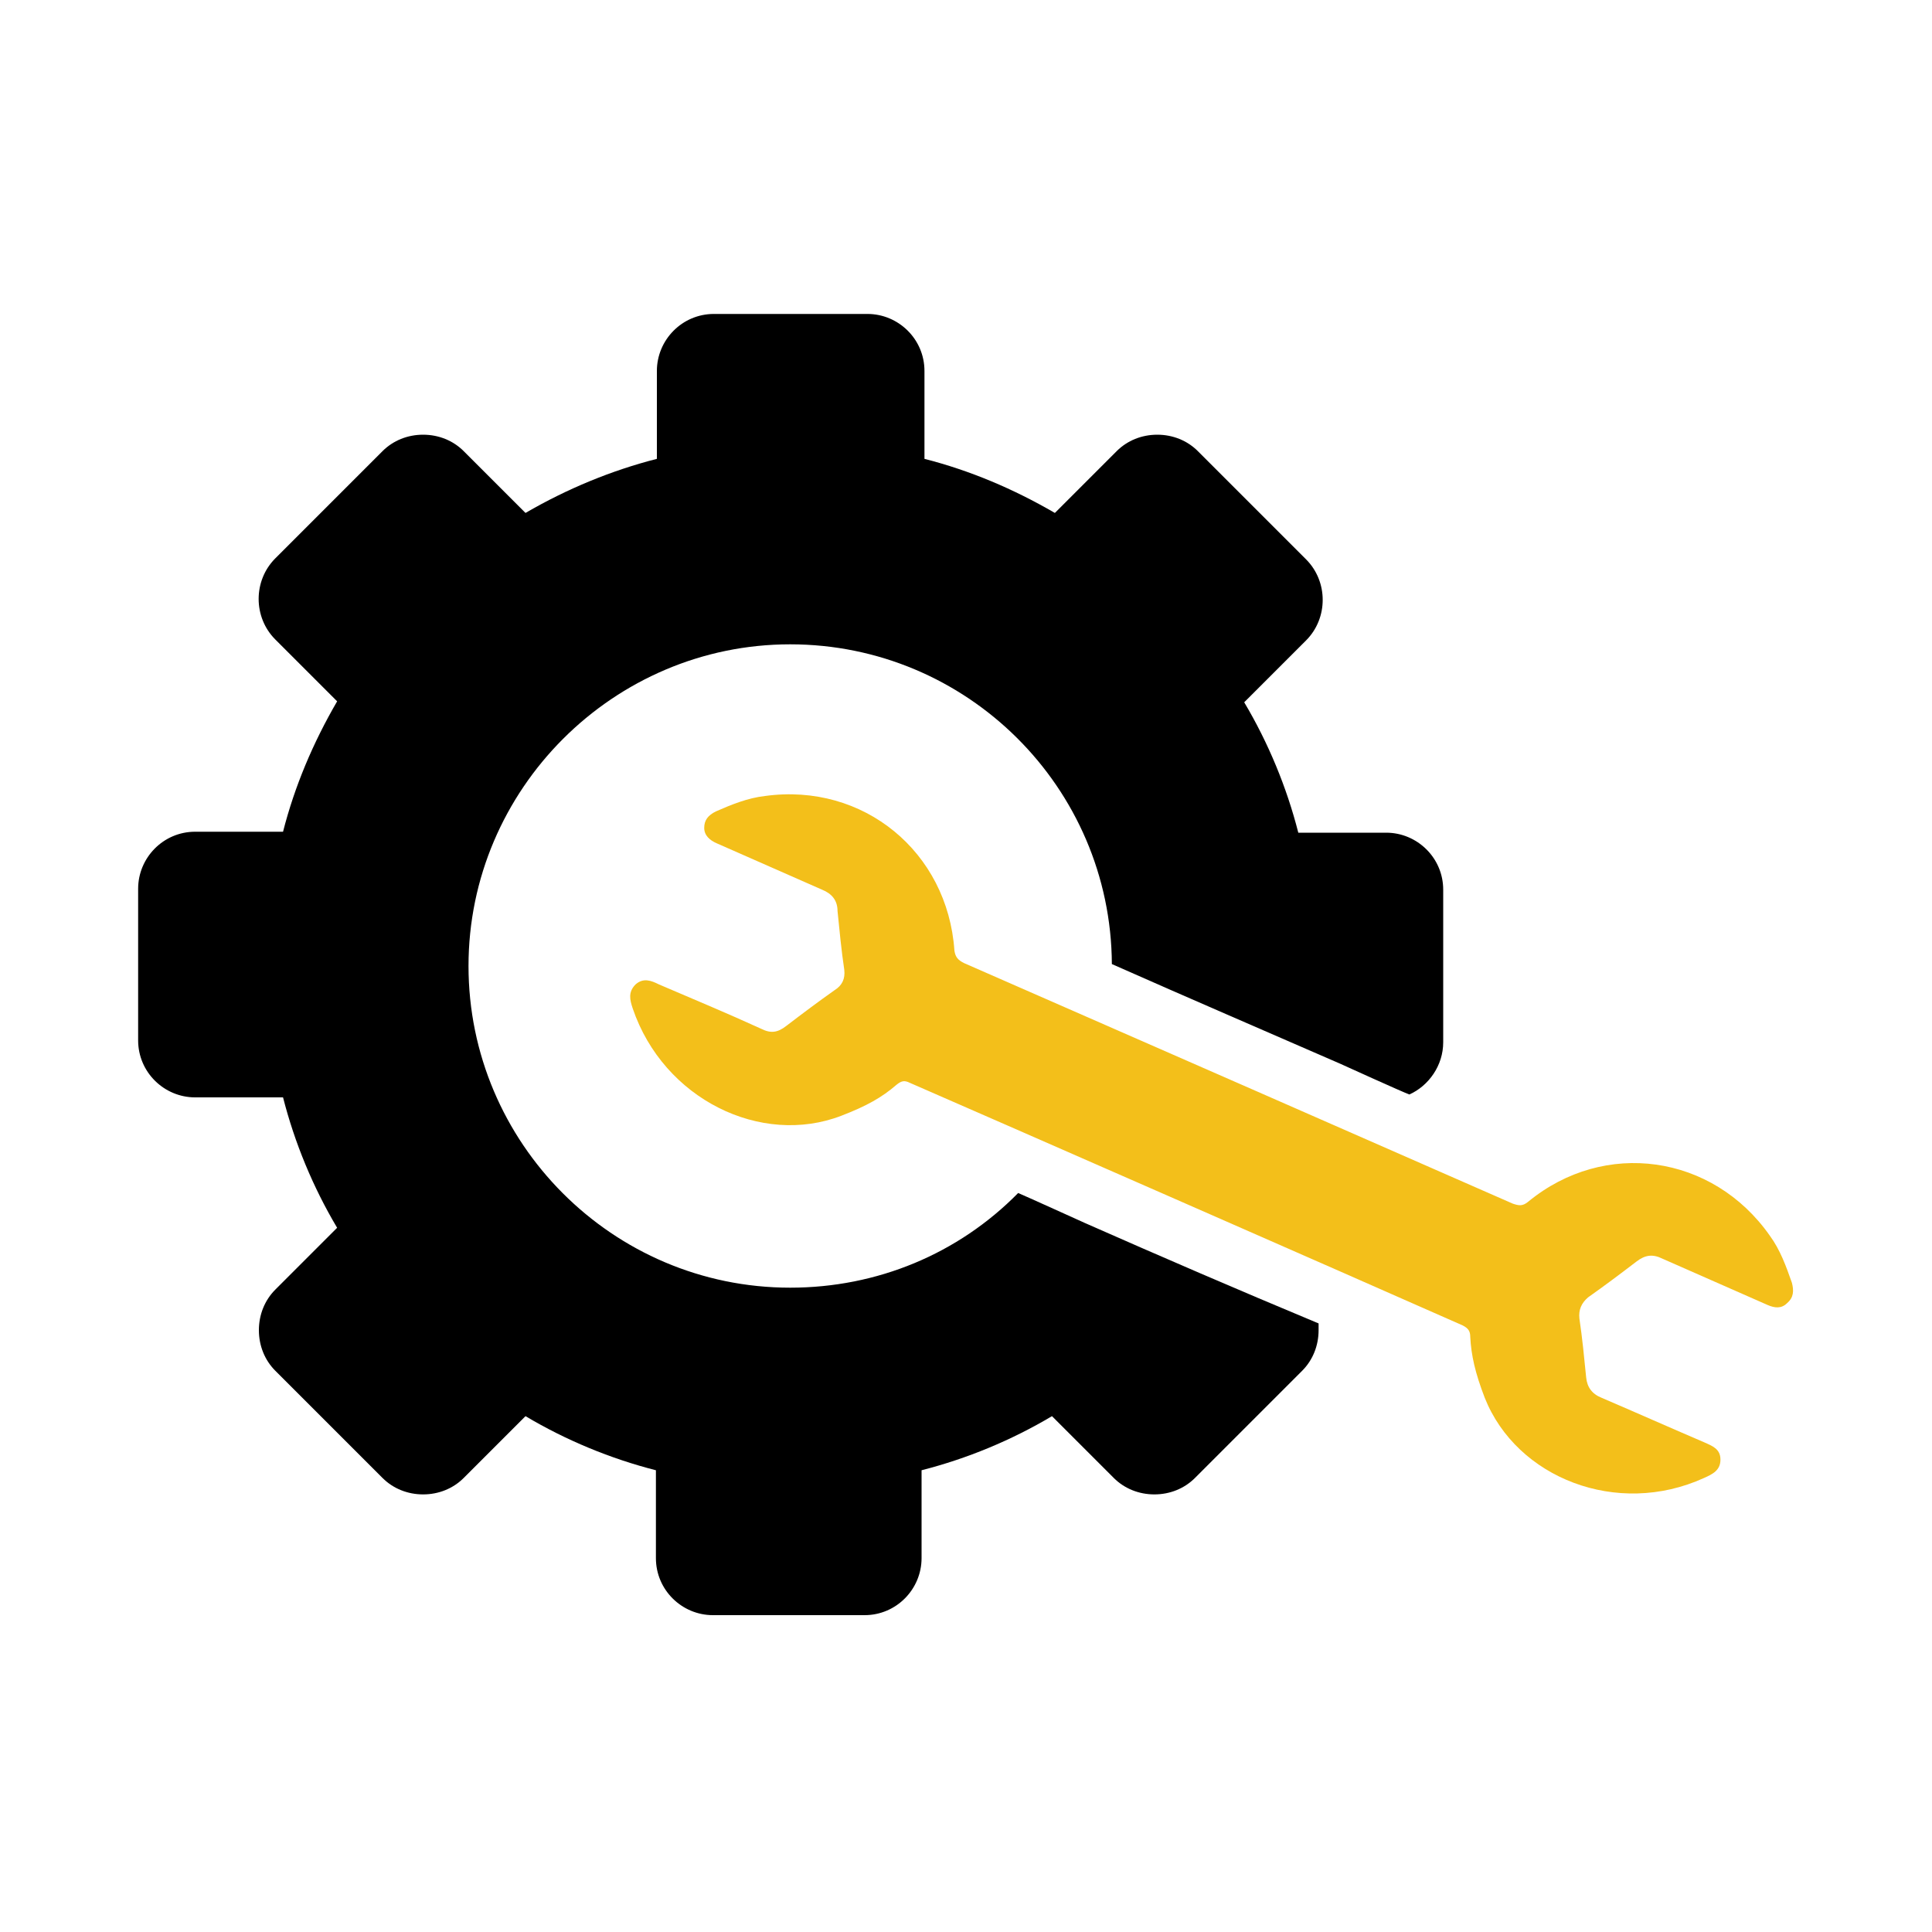
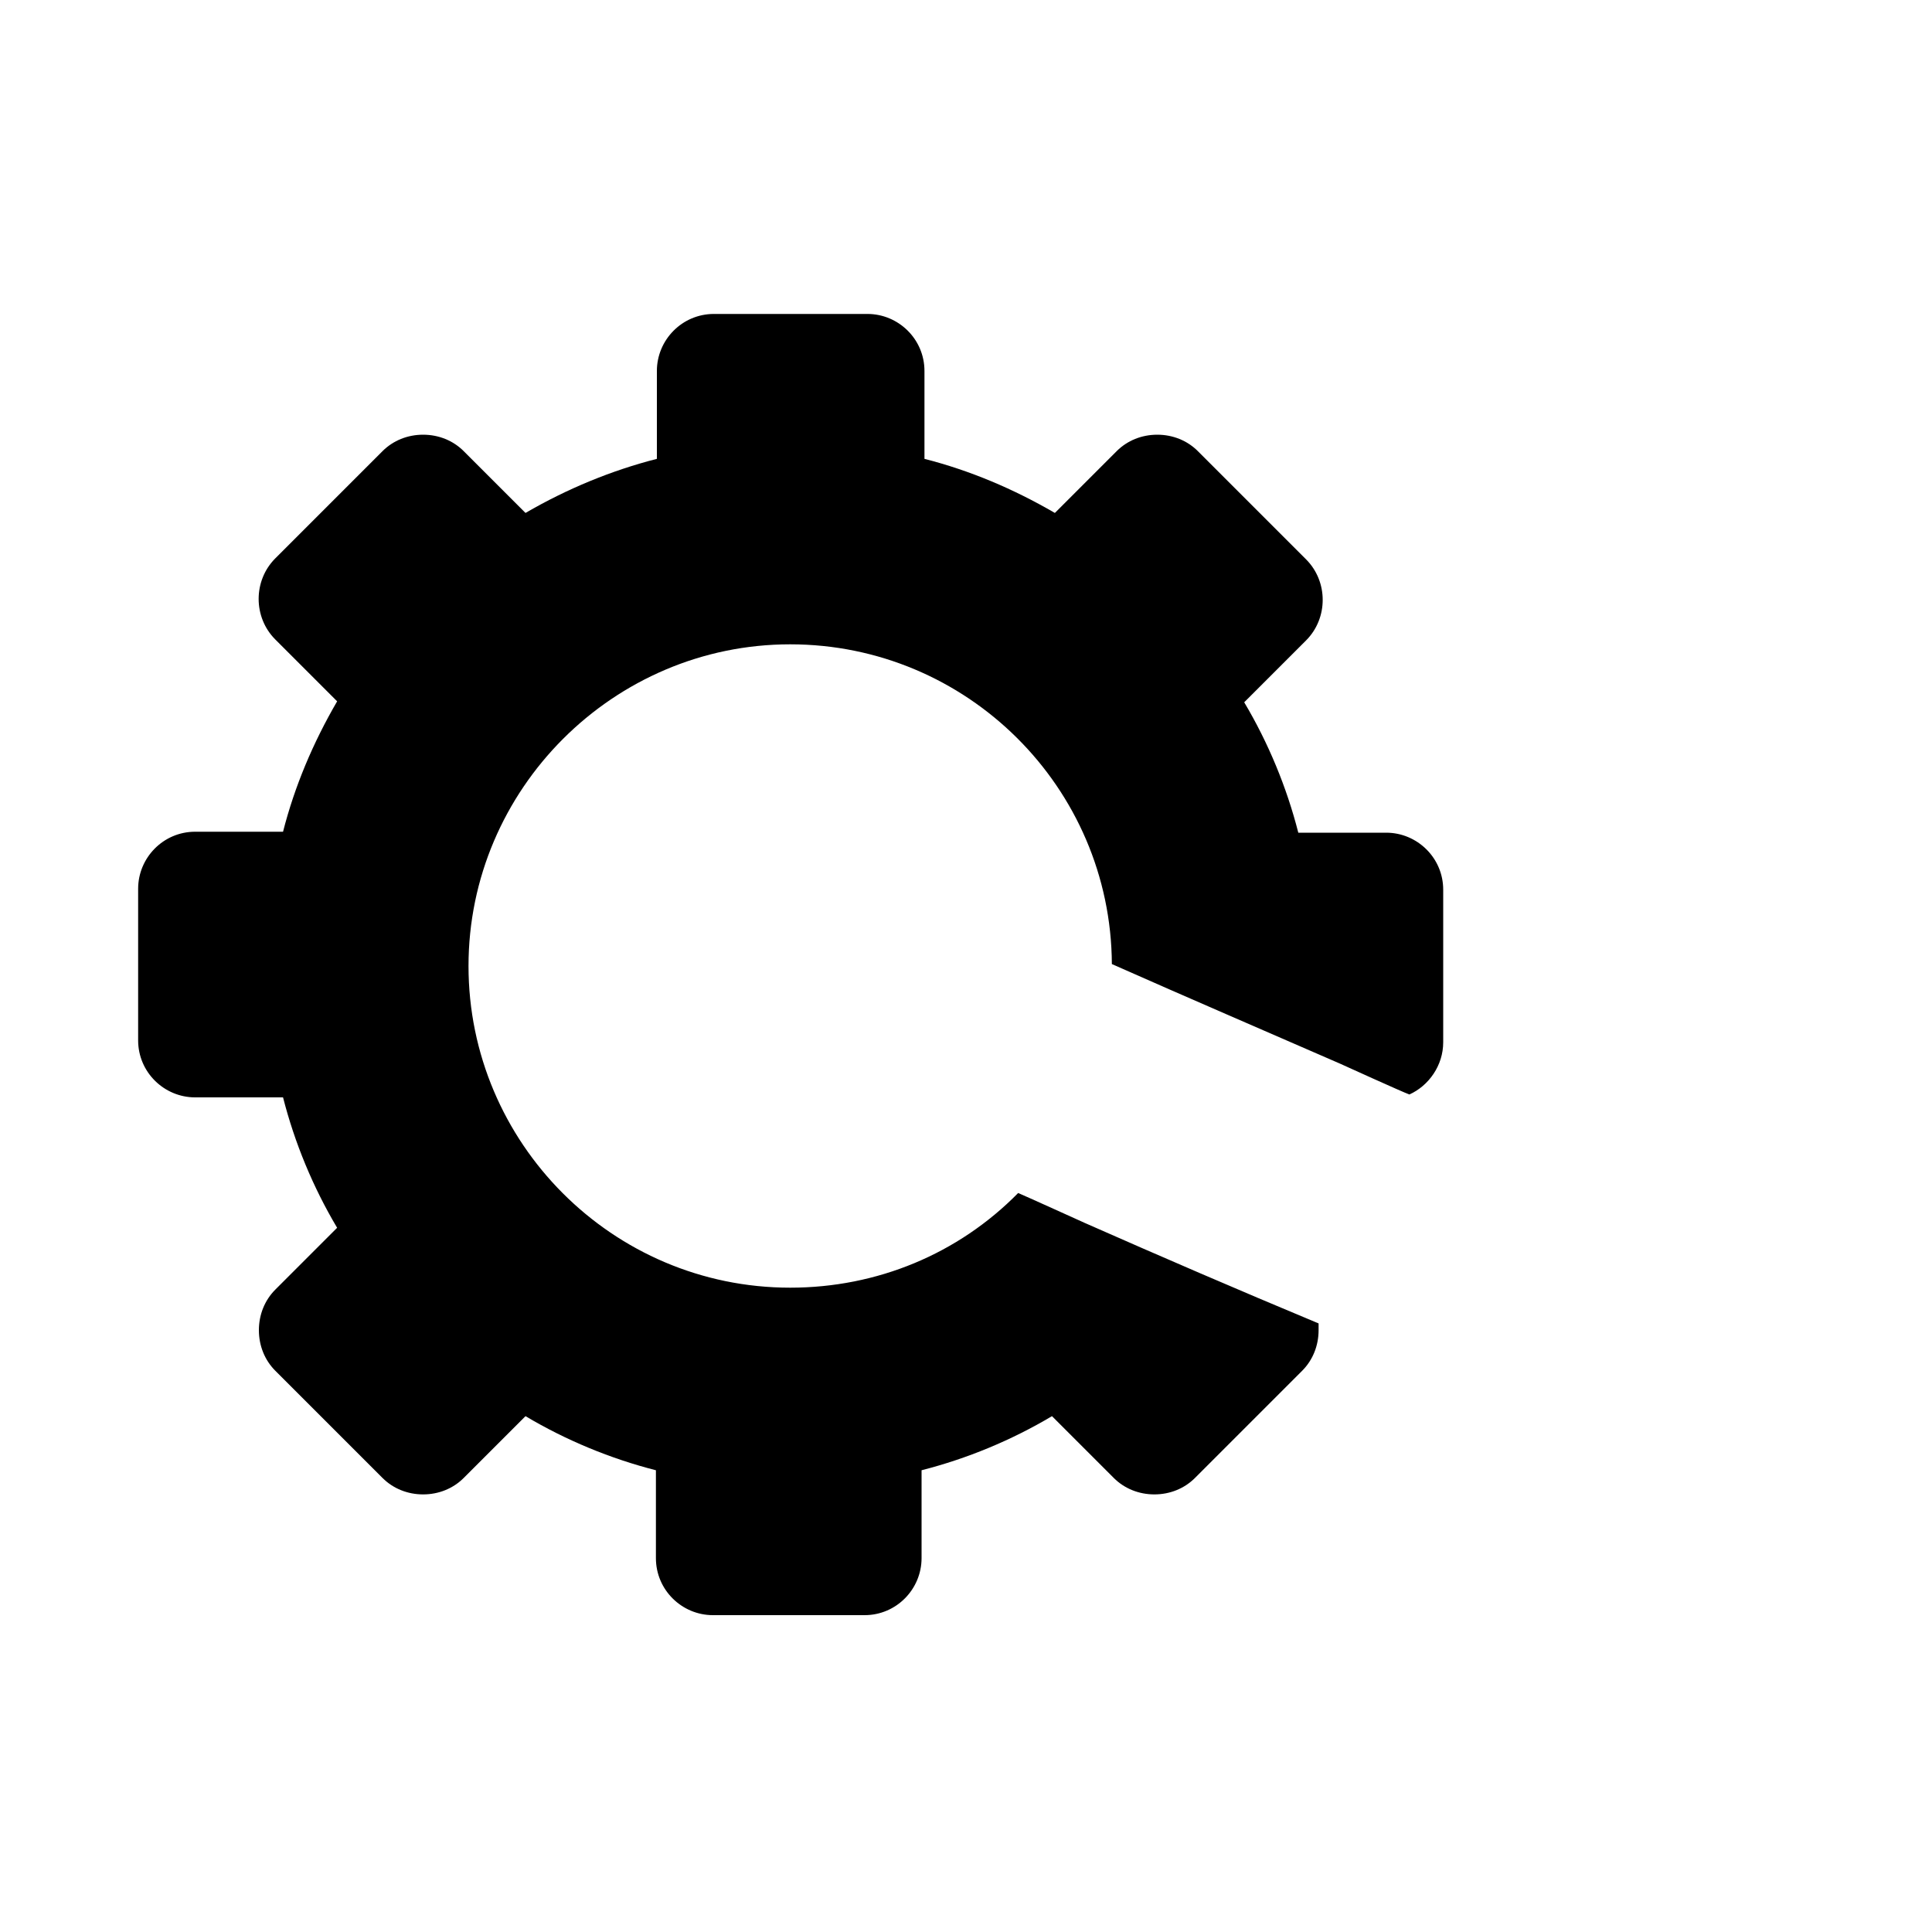
<svg xmlns="http://www.w3.org/2000/svg" version="1.1" id="Layer_1" x="0px" y="0px" viewBox="0 0 200 200" style="enable-background:new 0 0 200 200;" xml:space="preserve">
  <style type="text/css">
	.st0{fill:#333333;}
	.st1{fill:#F3BF1A;}
	.st2{fill:#FFFFFF;}
</style>
  <g id="XMLID_1_">
    <path id="XMLID_3_" d="M112.3,126.6c0,0-6.4-2.9-6.9-3.1c-6.2,6.3-14.6,9.8-23.6,9.8c-18.4,0-33.3-15-33.3-33.3s15-33.3,33.3-33.3   c18.3,0,33.2,14.8,33.3,33.1c7.9,3.5,15.8,6.9,23.6,10.3c0,0,6.6,3,7.2,3.2c2-0.9,3.5-3,3.5-5.4V92.1c0-3.3-2.7-5.9-5.9-5.9h-9.1   c0,0,0,0,0,0c-1.2-4.7-3.1-9.3-5.6-13.5c0,0,0,0,0,0l6.4-6.4c2.3-2.3,2.3-6.1,0-8.4L124,46.7c-1.1-1.1-2.6-1.7-4.2-1.7   c-1.6,0-3.1,0.6-4.2,1.7l-6.4,6.4c0,0,0,0,0,0c-4.3-2.5-8.8-4.4-13.5-5.6c0,0,0,0,0,0v-9.1c0-3.3-2.7-5.9-5.9-5.9H73.9   c-3.3,0-5.9,2.7-5.9,5.9v9.1c0,0,0,0,0,0c-4.7,1.2-9.3,3.1-13.6,5.6c0,0,0,0,0,0c0,0,0,0,0,0L48,46.7c-1.1-1.1-2.6-1.7-4.2-1.7   c-1.6,0-3.1,0.6-4.2,1.7L28.5,57.8c-2.3,2.3-2.3,6.1,0,8.4l6.4,6.4c0,0,0,0,0,0c-2.5,4.3-4.4,8.8-5.6,13.5c0,0,0,0,0,0h-9.1   c-3.3,0-5.9,2.7-5.9,5.9v15.7c0,3.3,2.7,5.9,5.9,5.9h9.1c0,0,0,0,0,0c1.2,4.7,3.1,9.3,5.6,13.5c0,0,0,0,0,0l-6.4,6.4   c-1.1,1.1-1.7,2.6-1.7,4.2c0,1.6,0.6,3.1,1.7,4.2l11.1,11.1c1.1,1.1,2.6,1.7,4.2,1.7c1.6,0,3.1-0.6,4.2-1.7l6.4-6.4c0,0,0,0,0,0   c4.2,2.5,8.8,4.4,13.5,5.6c0,0,0,0,0,0v9.1c0,3.3,2.7,5.9,5.9,5.9h15.7c3.3,0,5.9-2.7,5.9-5.9l0-9.1c0,0,0,0,0,0   c4.7-1.2,9.3-3.1,13.5-5.6l0,0l6.4,6.4c1.1,1.1,2.6,1.7,4.2,1.7c1.6,0,3.1-0.6,4.2-1.7l11.1-11.1c1.1-1.1,1.7-2.6,1.7-4.2   c0-0.2,0-0.5,0-0.7C128.1,133.5,120,130,112.3,126.6z" />
-     <path id="XMLID_2_" class="st1" d="M87.1,115.5c2.6-1,4.2-1.9,5.7-3.2c0.5-0.4,0.8-0.5,1.4-0.2c6.9,3,45,19.7,57.2,25.1   c0.6,0.3,0.8,0.6,0.8,1.2c0.1,1.9,0.5,3.7,1.5,6.3c3.3,8.3,13.7,12.4,22.7,8.3c0.9-0.4,1.7-0.8,1.7-1.9c0-1.1-0.8-1.4-1.7-1.8   c-3.5-1.5-7.1-3.1-10.6-4.6c-1-0.4-1.5-1.1-1.6-2.1c-0.2-2-0.4-4.1-0.7-6.1c-0.1-0.9,0.2-1.6,0.9-2.2c1.7-1.2,3.3-2.4,5-3.7   c0.9-0.7,1.7-0.8,2.7-0.3c3.6,1.6,7.3,3.2,10.9,4.8c0.7,0.3,1.4,0.4,2-0.2c0.7-0.6,0.7-1.3,0.5-2.1c-0.6-1.7-1.2-3.4-2.3-4.9   c-5.9-8.4-17.1-10-25-3.5c-0.6,0.5-1,0.4-1.6,0.2c-6.8-3-44.7-19.6-56.8-24.9c-0.6-0.3-0.9-0.6-1-1.3c-0.7-10.2-9.4-17.4-19.6-16   c-1.8,0.2-3.5,0.9-5.1,1.6c-0.8,0.4-1.2,0.9-1.2,1.7c0,0.8,0.6,1.3,1.3,1.6c3.6,1.6,7.3,3.2,10.9,4.8c1,0.4,1.6,1.1,1.6,2.2   c0.2,2,0.4,4.1,0.7,6.1c0.1,0.9-0.2,1.6-1,2.1c-1.7,1.2-3.3,2.4-5,3.7c-0.9,0.7-1.6,0.8-2.6,0.3c-3.5-1.6-7.1-3.1-10.6-4.6   c-0.8-0.4-1.6-0.7-2.4,0c-0.8,0.8-0.6,1.6-0.3,2.5C68.7,113.8,78.8,118.7,87.1,115.5z" />
  </g>
</svg>